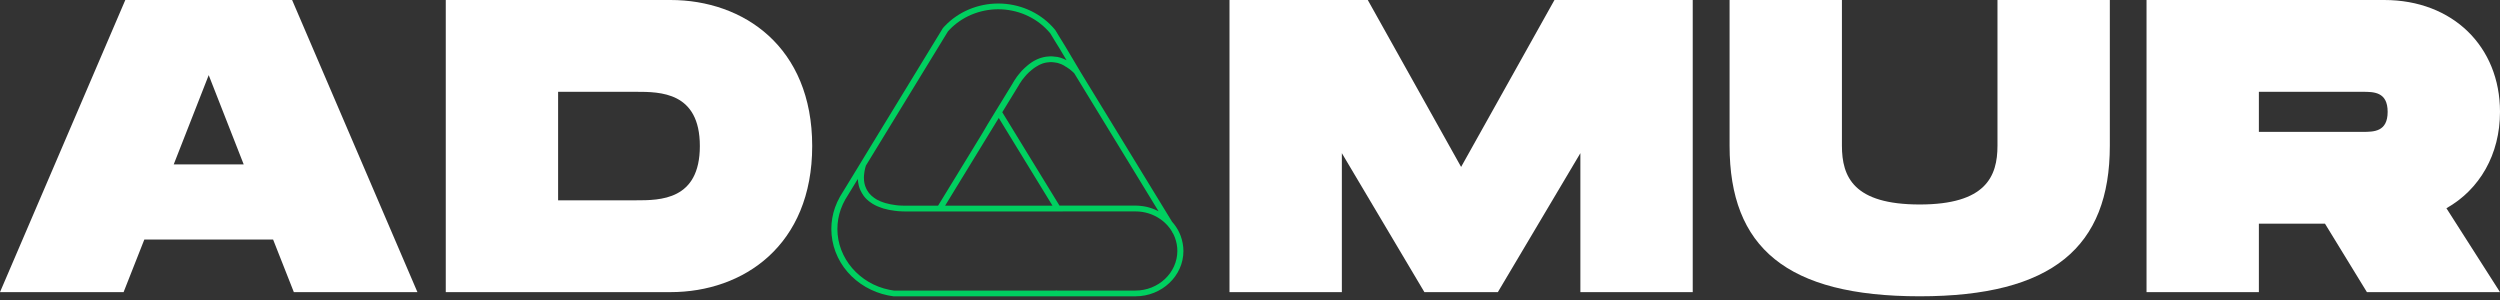
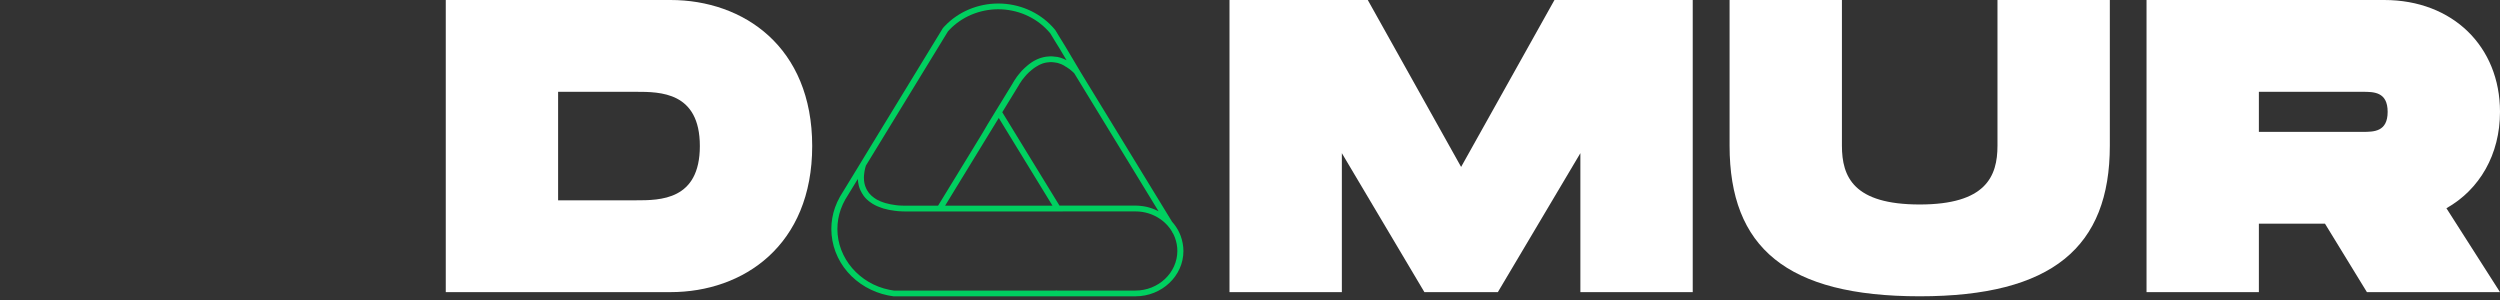
<svg xmlns="http://www.w3.org/2000/svg" width="250" height="30" viewBox="0 0 250 30" fill="none">
  <rect x="0" y="0" width="250" height="30" fill="#333333" stroke="none" />
-   <path d="M29.384 29.212L27.31 23.953H14.433L12.359 29.212H0L12.531 0H29.211L41.742 29.212H29.384ZM17.371 16.442H24.371L20.871 7.512L17.371 16.442Z" fill="white" />
  <path d="M67.047 0C74.349 0 81.22 4.674 81.22 14.605C81.22 24.538 74.349 29.212 67.047 29.212H44.577V0H67.047ZM63.59 20.031C66.009 20.031 69.985 20.031 69.985 14.605C69.985 9.181 66.009 9.181 63.59 9.181H55.811V20.031H63.59Z" fill="white" />
  <path d="M169.273 0V29.212H158.038V15.316L149.785 29.212H142.439L134.185 15.316V29.212H122.95V0H136.778L146.111 16.693L155.446 0H169.273Z" fill="white" />
  <path d="M210.983 14.564C210.983 24.704 205.236 29.629 191.971 29.629C178.661 29.629 172.958 24.747 172.958 14.564V0H184.192V14.564C184.192 17.694 185.359 20.448 191.971 20.448C198.581 20.448 199.748 17.652 199.748 14.564V0H210.983V14.564Z" fill="white" />
  <path d="M250 11.184C250 15.44 247.97 18.945 244.642 20.824L250 29.212H236.691L232.499 22.368H225.888V29.212H214.653V0H238.419C245.29 0 250 4.674 250 11.184ZM225.888 9.181V13.187H236.259C237.382 13.187 238.765 13.187 238.765 11.184C238.765 9.181 237.382 9.181 236.259 9.181H225.888Z" fill="white" />
  <path d="M118.07 23.596C118.002 23.418 117.927 23.243 117.835 23.073V23.065L117.802 23.01C117.796 22.996 117.786 22.985 117.78 22.969C117.722 22.866 117.659 22.76 117.588 22.66L117.585 22.657L117.582 22.654C117.467 22.484 117.339 22.32 117.202 22.167L108.058 7.21L107.942 7.014L106.478 4.553L105.985 3.756L105.558 3.052C105.544 3.017 105.519 2.989 105.492 2.962C105.452 2.913 105.41 2.865 105.37 2.819C105.328 2.77 105.282 2.72 105.23 2.664C103.863 1.194 101.894 0.352 99.824 0.352C97.788 0.352 95.84 1.171 94.479 2.603L94.463 2.62C94.452 2.632 94.439 2.646 94.427 2.658C94.387 2.701 94.345 2.747 94.305 2.793L94.29 2.81L87.277 14.292L87.28 14.286L86.212 16.04L86.046 16.31L86.029 16.342L85.855 16.627L84.174 19.378L84.171 19.384C84.147 19.427 84.12 19.47 84.092 19.513C84.062 19.562 84.032 19.611 84.001 19.663C83.801 20.014 83.633 20.382 83.499 20.758C83.259 21.446 83.134 22.167 83.134 22.9C83.134 24.465 83.709 25.992 84.753 27.196C85.782 28.387 87.222 29.218 88.805 29.541C88.979 29.575 89.158 29.607 89.338 29.629L89.359 29.632H113.54C116.188 29.632 118.343 27.597 118.343 25.095C118.337 24.583 118.246 24.076 118.07 23.596ZM101.477 13.265L100.226 11.223L101.906 8.48V8.475C101.921 8.449 101.937 8.423 101.954 8.391C101.957 8.389 101.957 8.383 101.961 8.38C101.967 8.372 101.976 8.356 101.982 8.345C102.025 8.282 102.061 8.224 102.101 8.176L102.113 8.155C102.116 8.15 102.119 8.147 102.123 8.141L102.137 8.118C102.156 8.092 102.18 8.061 102.201 8.02L102.213 8.003C102.262 7.937 102.304 7.879 102.353 7.828L102.366 7.816L102.375 7.802C102.411 7.753 102.448 7.709 102.487 7.664C102.509 7.638 102.53 7.615 102.551 7.589C102.569 7.566 102.588 7.546 102.606 7.526C102.618 7.511 102.63 7.494 102.646 7.477C102.701 7.417 102.755 7.359 102.819 7.304L102.832 7.293C102.846 7.279 102.862 7.264 102.874 7.249C102.883 7.241 102.889 7.232 102.895 7.227C102.898 7.224 102.898 7.224 102.901 7.221C102.904 7.218 102.911 7.215 102.914 7.213L102.925 7.204L102.941 7.189C102.969 7.164 102.996 7.138 103.014 7.126L103.032 7.114L103.1 7.051C103.239 6.927 103.394 6.809 103.559 6.704C103.665 6.635 103.775 6.571 103.878 6.517L103.881 6.514C103.951 6.476 104.031 6.445 104.097 6.415L104.11 6.41C104.134 6.398 104.173 6.384 104.211 6.37L104.234 6.359C104.256 6.347 104.274 6.344 104.283 6.341L104.307 6.335L104.332 6.327C104.387 6.307 104.441 6.296 104.515 6.278C104.591 6.261 104.655 6.249 104.701 6.244L104.718 6.241L104.734 6.238C104.74 6.238 104.752 6.238 104.761 6.238H104.786L104.81 6.235C104.835 6.232 104.892 6.22 104.929 6.22C104.972 6.22 105.008 6.217 105.041 6.214C105.065 6.211 105.087 6.211 105.108 6.211C105.139 6.211 105.185 6.211 105.199 6.214L105.23 6.22H105.263L105.29 6.229H105.331H105.333C105.352 6.232 105.385 6.238 105.421 6.238H105.44C105.446 6.238 105.452 6.238 105.462 6.241L105.489 6.246C105.498 6.246 105.507 6.249 105.516 6.252L105.684 6.278C105.695 6.28 105.711 6.283 105.73 6.289C105.75 6.296 105.777 6.301 105.809 6.31C105.815 6.313 105.823 6.313 105.829 6.315C105.869 6.327 105.909 6.338 105.942 6.352L105.966 6.362C106.015 6.376 106.052 6.39 106.086 6.404L106.107 6.413L106.128 6.418C106.146 6.425 106.168 6.436 106.195 6.45C106.207 6.456 106.222 6.465 106.237 6.47C106.286 6.494 106.329 6.514 106.365 6.536L106.505 6.618L106.56 6.669H106.594C106.7 6.735 106.809 6.806 106.916 6.888C106.934 6.902 106.953 6.913 106.971 6.927C106.992 6.945 107.014 6.962 107.035 6.979C107.047 6.991 107.063 6.999 107.074 7.011C107.114 7.043 107.151 7.075 107.191 7.109C107.205 7.123 107.221 7.134 107.236 7.149C107.254 7.164 107.273 7.181 107.288 7.198C107.3 7.21 107.315 7.221 107.328 7.235C107.339 7.247 107.355 7.261 107.367 7.273C107.379 7.284 107.388 7.293 107.4 7.304C107.406 7.31 107.416 7.318 107.422 7.324L115.859 21.132C115.844 21.124 115.832 21.118 115.817 21.11C115.796 21.098 115.774 21.086 115.753 21.077C115.732 21.066 115.708 21.055 115.686 21.046C115.653 21.032 115.622 21.014 115.588 21C115.561 20.989 115.533 20.974 115.503 20.962C115.5 20.962 115.5 20.959 115.497 20.959C115.47 20.948 115.44 20.937 115.412 20.925C115.385 20.914 115.354 20.903 115.327 20.89C115.293 20.879 115.263 20.865 115.229 20.854C115.202 20.845 115.177 20.837 115.15 20.827C115.144 20.824 115.141 20.824 115.135 20.822C115.111 20.813 115.086 20.805 115.062 20.799C115.056 20.799 115.053 20.796 115.046 20.793C115.022 20.785 114.998 20.779 114.977 20.77C114.916 20.753 114.855 20.735 114.794 20.718C114.778 20.716 114.767 20.71 114.751 20.707C114.742 20.703 114.733 20.701 114.724 20.701C114.703 20.695 114.685 20.692 114.663 20.686C114.605 20.672 114.545 20.661 114.484 20.65C114.457 20.644 114.429 20.637 114.402 20.634C114.371 20.629 114.337 20.623 114.307 20.62C114.277 20.615 114.246 20.612 114.219 20.609C114.182 20.603 114.143 20.601 114.106 20.595C114.082 20.592 114.055 20.589 114.027 20.586C114.021 20.586 114.017 20.586 114.012 20.584C113.987 20.581 113.963 20.578 113.939 20.578C113.905 20.574 113.872 20.571 113.838 20.571C113.826 20.571 113.811 20.568 113.795 20.568C113.778 20.568 113.759 20.566 113.741 20.566C113.732 20.566 113.719 20.566 113.71 20.566C113.692 20.566 113.674 20.566 113.656 20.563C113.644 20.563 113.628 20.563 113.616 20.563C113.589 20.563 113.562 20.563 113.53 20.563H105.949L101.477 13.265ZM105.248 20.566H94.512L95.586 18.809L98.719 13.685L99.876 11.796L105.248 20.566ZM94.792 3.144C94.822 3.109 94.856 3.075 94.887 3.04C94.899 3.028 94.907 3.017 94.917 3.006L94.932 2.989C96.177 1.68 97.961 0.927 99.824 0.927C101.718 0.927 103.519 1.698 104.77 3.043C104.819 3.094 104.859 3.138 104.898 3.184C104.944 3.235 104.989 3.29 105.032 3.342L105.456 4.041L105.946 4.834L106.655 6.024C106.649 6.022 106.642 6.019 106.636 6.016C106.636 6.016 106.636 6.016 106.633 6.016C106.627 6.013 106.618 6.007 106.612 6.005C106.576 5.985 106.538 5.967 106.505 5.953C106.493 5.947 106.481 5.941 106.472 5.936C106.433 5.916 106.387 5.895 106.335 5.875C106.271 5.847 106.21 5.826 106.165 5.812C106.107 5.789 106.055 5.775 106.009 5.76C105.998 5.757 105.985 5.754 105.973 5.749L105.952 5.743L105.927 5.74C105.914 5.737 105.9 5.734 105.878 5.729C105.869 5.726 105.86 5.723 105.848 5.72C105.818 5.705 105.781 5.697 105.744 5.694C105.727 5.691 105.702 5.685 105.668 5.685C105.65 5.683 105.623 5.677 105.589 5.677C105.544 5.668 105.486 5.66 105.424 5.66H105.416C105.407 5.66 105.391 5.657 105.376 5.654C105.336 5.646 105.3 5.642 105.273 5.642C105.208 5.633 105.148 5.633 105.093 5.633C105.051 5.633 105.014 5.636 104.98 5.639C104.956 5.642 104.934 5.642 104.914 5.642C104.846 5.642 104.78 5.651 104.718 5.66C104.682 5.66 104.643 5.663 104.591 5.671C104.521 5.68 104.441 5.694 104.35 5.717C104.271 5.734 104.198 5.751 104.122 5.778C104.058 5.792 104 5.815 103.96 5.832C103.918 5.85 103.872 5.867 103.83 5.884C103.82 5.887 103.812 5.892 103.803 5.895C103.775 5.907 103.748 5.919 103.717 5.93C103.672 5.95 103.62 5.973 103.571 5.999C103.565 6.002 103.559 6.005 103.555 6.007C103.516 6.027 103.473 6.051 103.431 6.074C103.401 6.091 103.367 6.108 103.336 6.128C103.291 6.157 103.242 6.186 103.196 6.214C103.005 6.338 102.822 6.476 102.66 6.623L102.615 6.666C102.575 6.698 102.539 6.729 102.506 6.761C102.466 6.792 102.435 6.824 102.411 6.847C102.405 6.853 102.399 6.861 102.393 6.867C102.304 6.943 102.235 7.02 102.17 7.086L102.159 7.097C102.14 7.117 102.125 7.138 102.11 7.158C102.095 7.175 102.079 7.195 102.061 7.215L102.058 7.218C102.04 7.241 102.019 7.264 102 7.287C101.961 7.336 101.918 7.385 101.872 7.442C101.806 7.517 101.751 7.589 101.699 7.661L101.663 7.709L101.653 7.73C101.647 7.739 101.641 7.75 101.632 7.761L101.614 7.788C101.608 7.796 101.601 7.802 101.598 7.811C101.592 7.819 101.589 7.825 101.584 7.833C101.571 7.847 101.559 7.865 101.549 7.882C101.516 7.931 101.483 7.981 101.45 8.029L101.437 8.047L101.431 8.058C101.428 8.061 101.428 8.064 101.425 8.069C101.415 8.084 101.404 8.101 101.395 8.118C101.373 8.158 101.352 8.19 101.327 8.23L101.282 8.302V8.314L99.595 11.065L99.547 11.14V11.146L99.507 11.209L98.765 12.425L98.193 13.397L95.06 18.521L93.809 20.566H90.5C90.418 20.566 90.339 20.566 90.266 20.563C90.241 20.563 90.22 20.56 90.196 20.56H90.172C90.077 20.56 89.98 20.551 89.876 20.546C89.836 20.543 89.794 20.537 89.748 20.532C89.691 20.526 89.633 20.517 89.568 20.512C89.212 20.471 88.856 20.399 88.534 20.304H88.528C88.485 20.293 88.445 20.278 88.4 20.261C88.366 20.249 88.336 20.238 88.3 20.226C88.278 20.218 88.263 20.215 88.248 20.209L88.232 20.204C88.166 20.183 88.093 20.152 88.022 20.123C87.934 20.086 87.843 20.045 87.767 20.003L87.764 20C87.745 19.988 87.724 19.979 87.706 19.968C87.663 19.945 87.624 19.924 87.594 19.904L87.408 19.778C87.222 19.648 87.055 19.496 86.927 19.338L86.914 19.323L86.905 19.315C86.902 19.309 86.899 19.306 86.896 19.301C86.891 19.289 86.881 19.278 86.875 19.269L86.872 19.266C86.856 19.24 86.842 19.221 86.829 19.205C86.829 19.205 86.826 19.203 86.826 19.2C86.808 19.169 86.787 19.139 86.768 19.111C86.75 19.083 86.732 19.056 86.716 19.034L86.71 19.022C86.677 18.973 86.65 18.921 86.631 18.872L86.623 18.852C86.467 18.536 86.391 18.185 86.391 17.776V17.768C86.391 17.704 86.391 17.641 86.397 17.581V17.572C86.406 17.475 86.412 17.38 86.431 17.282V17.279C86.44 17.222 86.448 17.167 86.455 17.11C86.473 17.029 86.489 16.949 86.506 16.865C86.51 16.851 86.513 16.839 86.516 16.825C86.519 16.811 86.522 16.799 86.525 16.785C86.528 16.77 86.531 16.759 86.537 16.744C86.552 16.687 86.571 16.627 86.588 16.564L94.792 3.144ZM113.537 29.057H105.671L105.662 29.031C105.635 29.037 105.607 29.046 105.583 29.051C105.58 29.051 105.577 29.054 105.571 29.054H105.558L105.547 29.057H89.395C89.24 29.037 89.081 29.011 88.93 28.979C85.922 28.367 83.739 25.808 83.739 22.9C83.739 22.231 83.853 21.57 84.075 20.939C84.196 20.595 84.352 20.256 84.534 19.936C84.559 19.893 84.586 19.85 84.614 19.807C84.641 19.761 84.671 19.712 84.702 19.663L85.785 17.892C85.785 17.903 85.785 17.918 85.788 17.929C85.788 17.941 85.788 17.955 85.788 17.966C85.788 17.993 85.791 18.018 85.794 18.045C85.794 18.064 85.797 18.084 85.8 18.104C85.807 18.167 85.813 18.228 85.824 18.288C85.827 18.312 85.83 18.334 85.837 18.357C85.837 18.36 85.837 18.366 85.84 18.369C85.843 18.384 85.846 18.398 85.849 18.412C85.852 18.429 85.855 18.444 85.859 18.458C85.859 18.464 85.862 18.472 85.862 18.478C85.865 18.499 85.87 18.519 85.873 18.538C85.876 18.544 85.876 18.553 85.879 18.558C85.886 18.579 85.889 18.596 85.895 18.616C85.898 18.625 85.898 18.631 85.901 18.64C85.904 18.657 85.909 18.674 85.916 18.688C85.919 18.7 85.922 18.711 85.925 18.723C85.928 18.734 85.931 18.745 85.937 18.754C85.944 18.769 85.947 18.783 85.953 18.8C85.958 18.824 85.968 18.846 85.977 18.866C85.98 18.878 85.986 18.89 85.992 18.901C85.999 18.915 86.004 18.932 86.01 18.947C86.019 18.97 86.029 18.993 86.04 19.015C86.05 19.039 86.062 19.062 86.071 19.083C86.105 19.163 86.147 19.243 86.199 19.321C86.221 19.356 86.242 19.387 86.263 19.419C86.281 19.444 86.3 19.47 86.311 19.494L86.321 19.508C86.327 19.516 86.333 19.525 86.339 19.533L86.355 19.574L86.391 19.609C86.397 19.617 86.403 19.628 86.412 19.64C86.421 19.651 86.431 19.663 86.44 19.675C86.445 19.683 86.455 19.692 86.461 19.7C86.47 19.712 86.483 19.726 86.491 19.738C86.513 19.761 86.534 19.786 86.555 19.81C86.601 19.858 86.647 19.904 86.695 19.951C86.804 20.054 86.924 20.152 87.055 20.241L87.246 20.37C87.304 20.411 87.365 20.442 87.417 20.468C87.432 20.477 87.45 20.485 87.466 20.494C87.493 20.508 87.517 20.523 87.545 20.537C87.624 20.578 87.706 20.612 87.781 20.644C87.858 20.675 87.947 20.713 88.038 20.741C88.059 20.75 88.074 20.753 88.09 20.758L88.104 20.764C88.132 20.773 88.163 20.785 88.193 20.796C88.218 20.805 88.245 20.813 88.272 20.824C88.287 20.83 88.3 20.833 88.314 20.839C88.33 20.845 88.345 20.848 88.36 20.854C88.719 20.959 89.118 21.041 89.511 21.083H89.52C89.572 21.086 89.627 21.095 89.678 21.101C89.727 21.107 89.779 21.112 89.831 21.118H89.833C89.94 21.127 90.052 21.135 90.169 21.135C90.196 21.138 90.22 21.138 90.247 21.141C90.336 21.144 90.421 21.144 90.509 21.144H94.171H106.277L106.274 21.141H113.546C114.465 21.141 115.336 21.416 116.069 21.937C116.16 22 116.249 22.07 116.334 22.142C116.392 22.19 116.447 22.239 116.499 22.288C116.581 22.363 116.657 22.443 116.73 22.524C116.855 22.662 116.97 22.809 117.077 22.964L117.235 23.223V23.266L117.29 23.318C117.372 23.47 117.443 23.625 117.5 23.786C117.656 24.206 117.735 24.649 117.735 25.097C117.728 27.28 115.847 29.057 113.537 29.057Z" fill="#00D060" />
</svg>